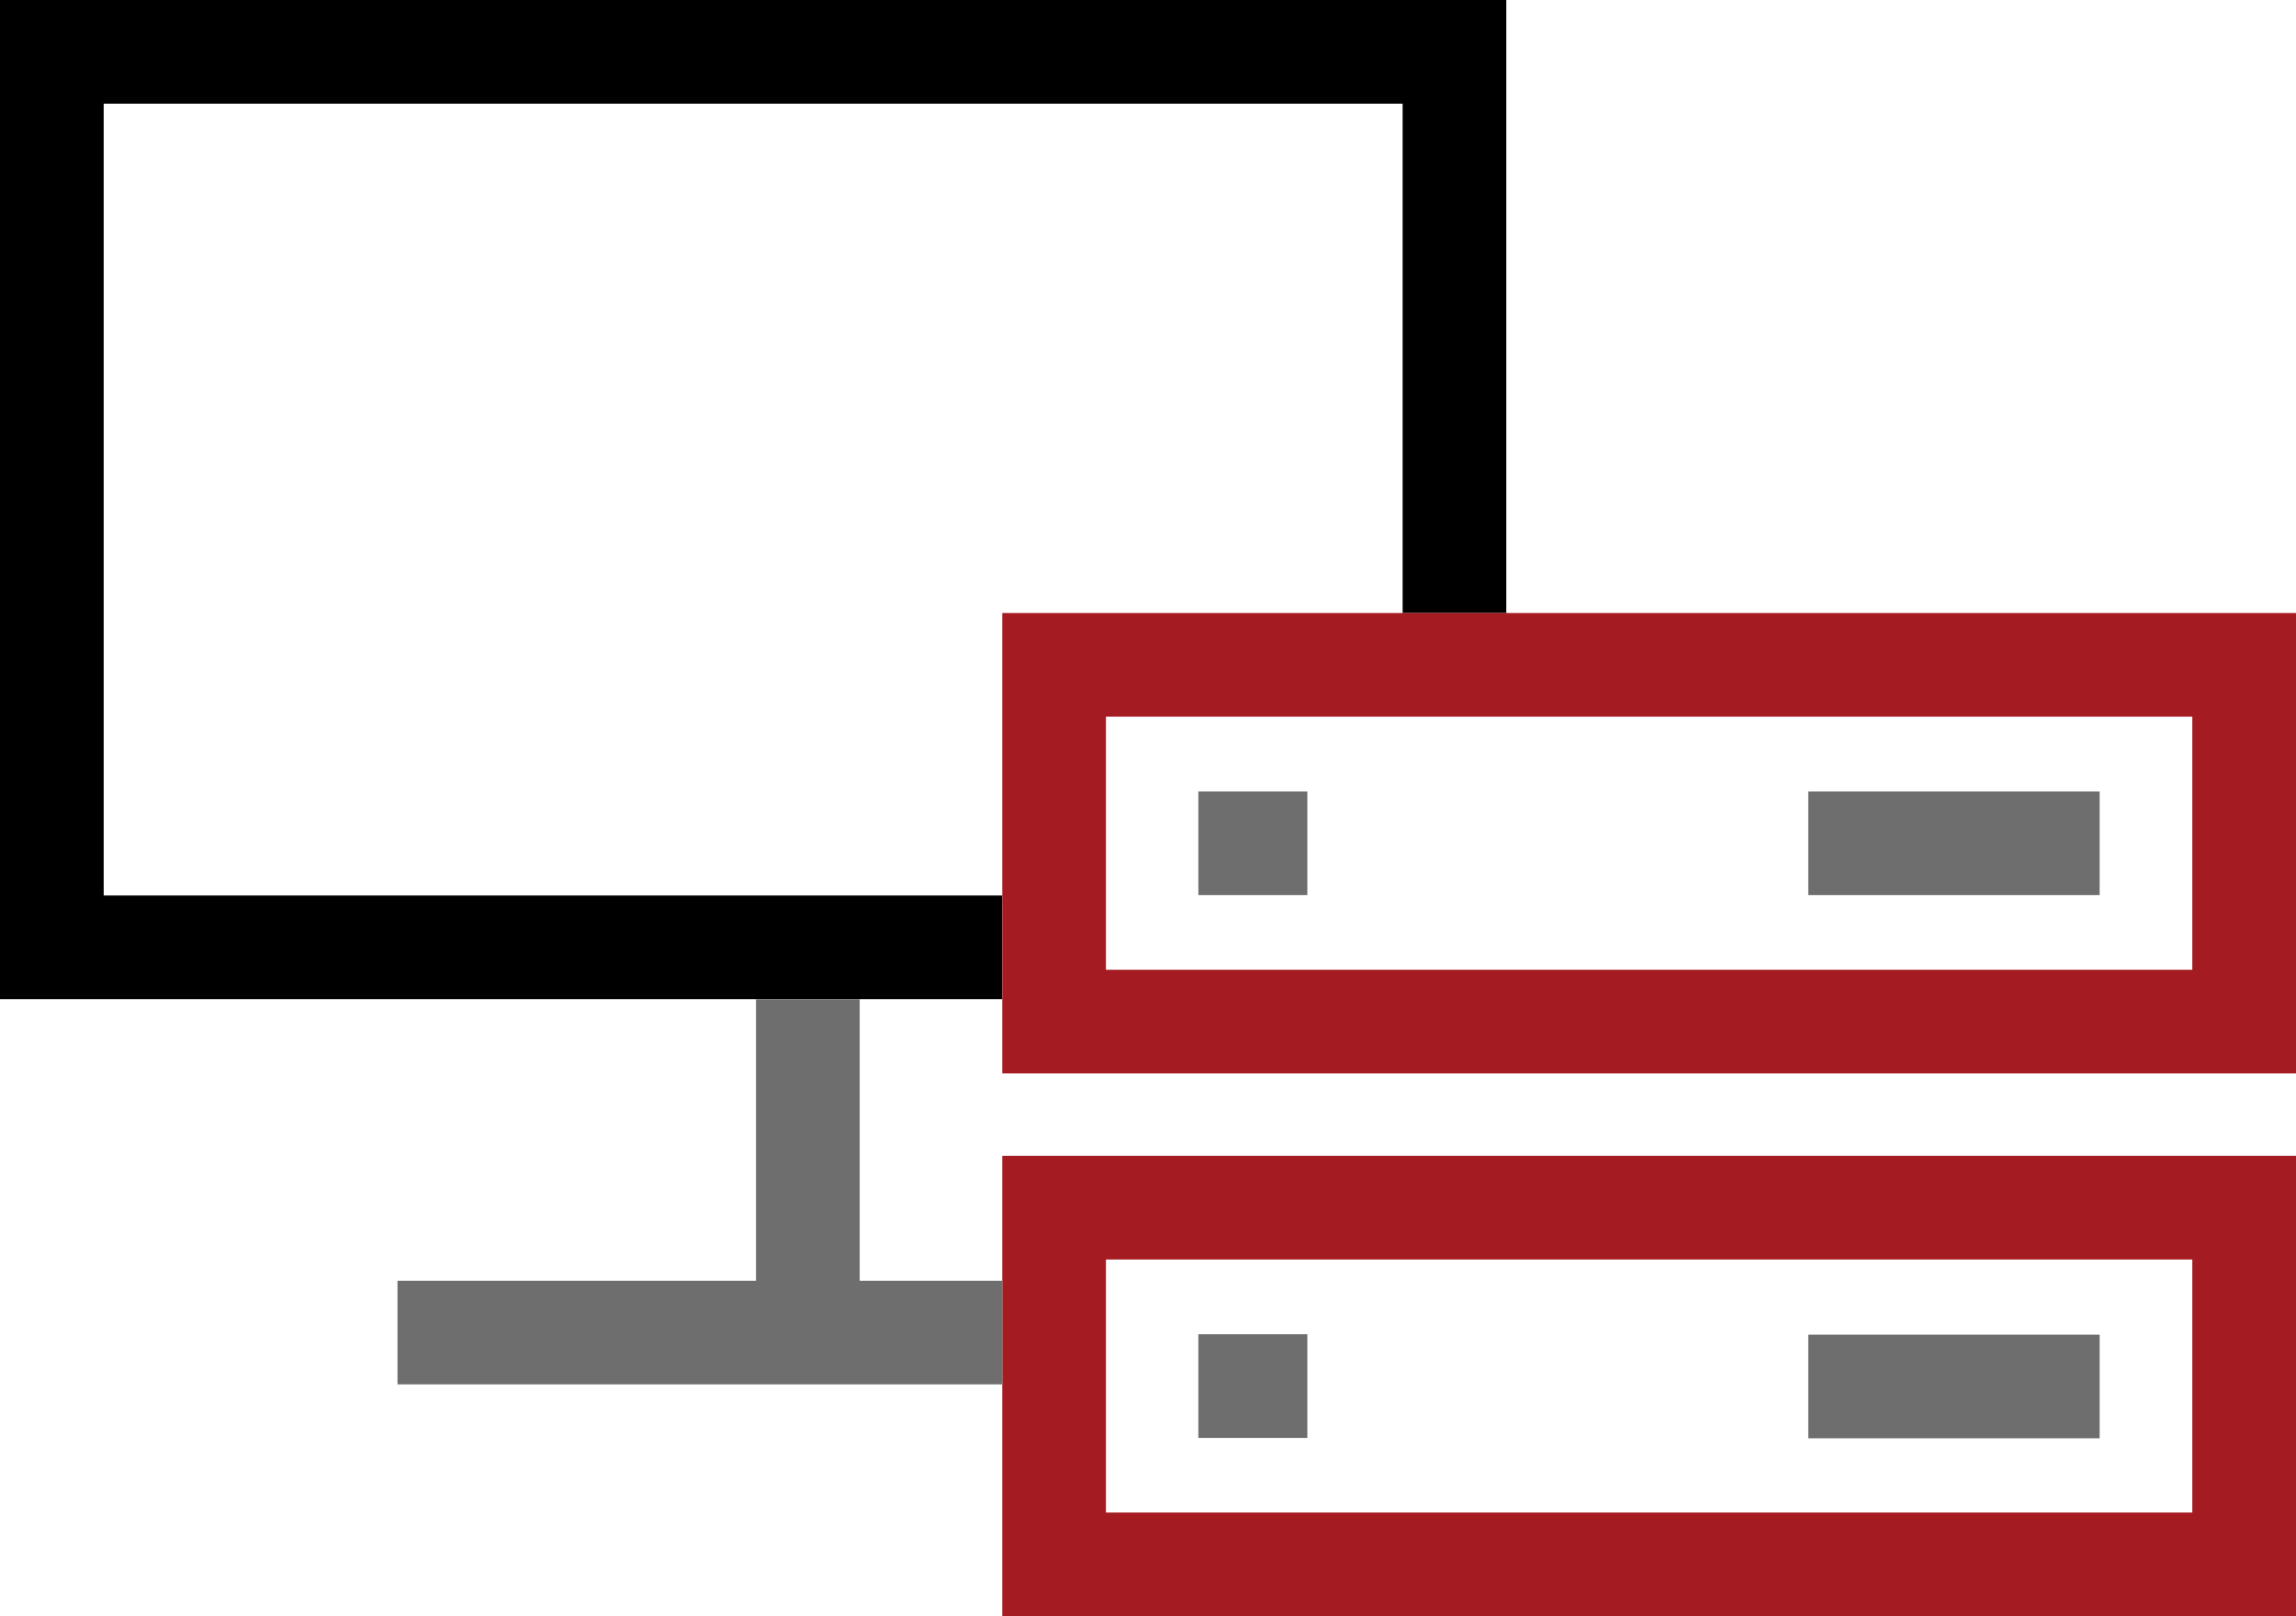
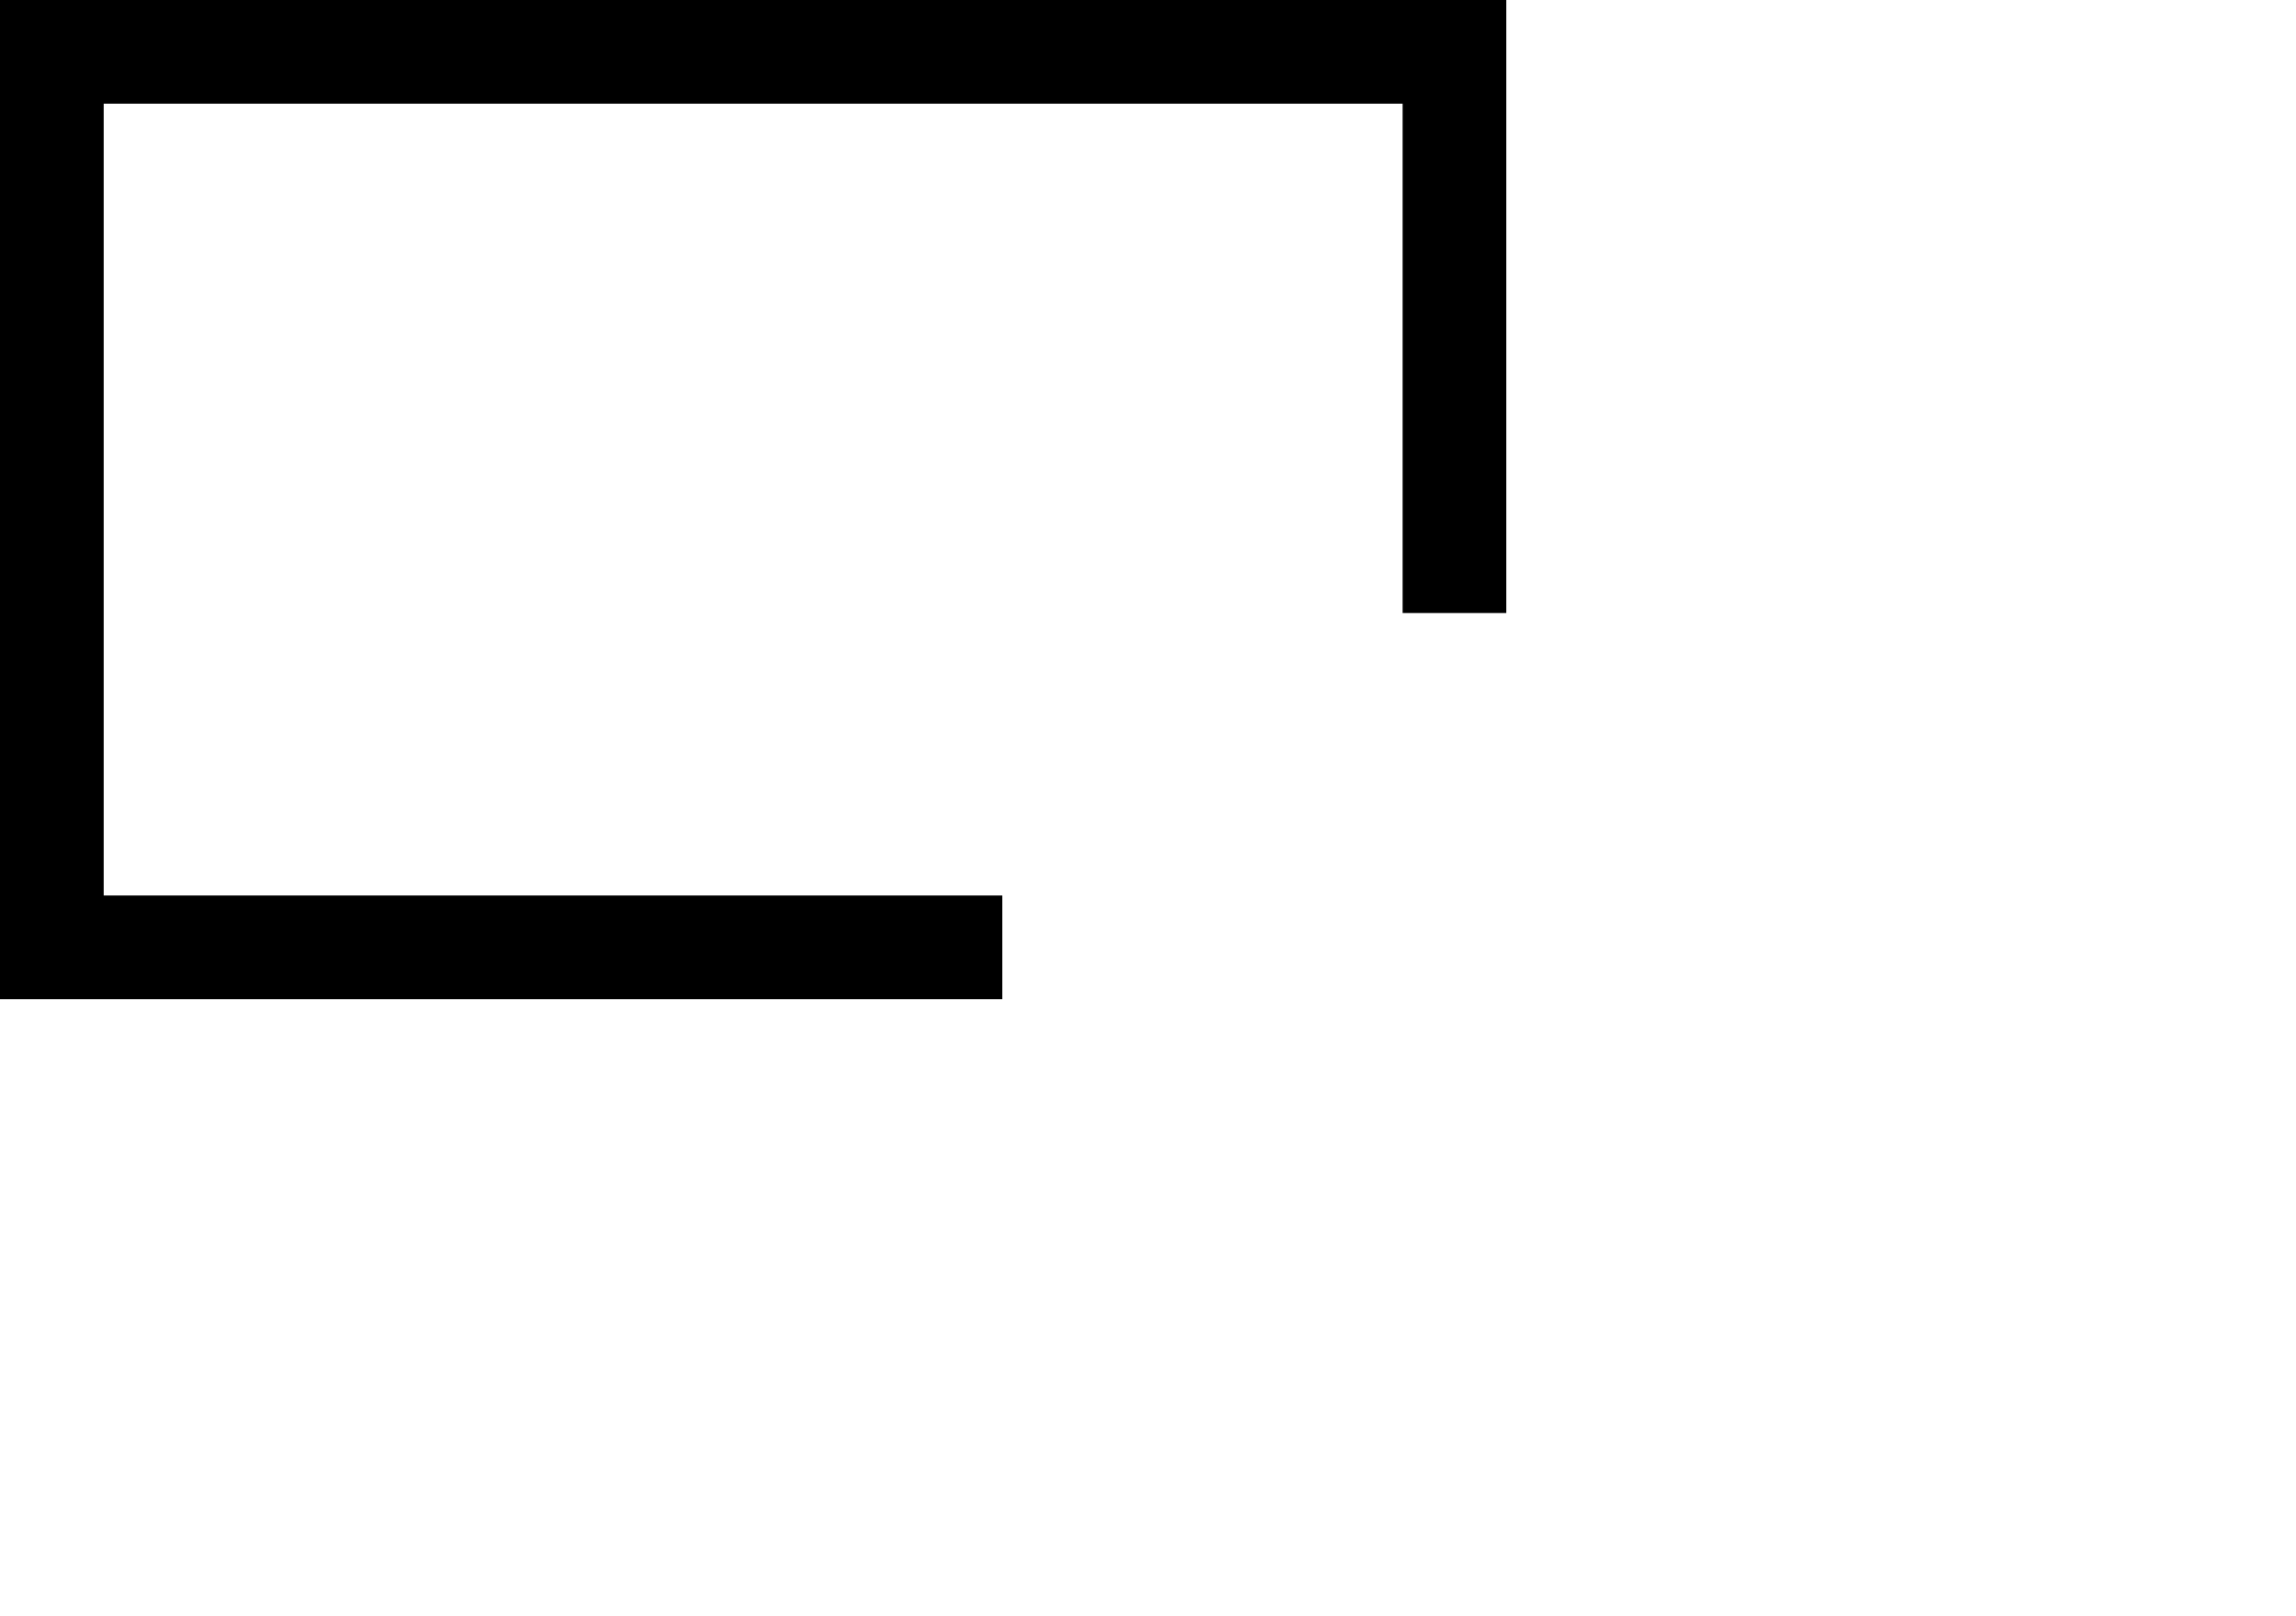
<svg xmlns="http://www.w3.org/2000/svg" viewBox="0 0 177.15 124.73">
  <defs>
    <style>.cls-1{fill:#a41b21;}.cls-2{fill:#6e6e6e;}</style>
  </defs>
  <g id="Ebene_2" data-name="Ebene 2">
    <g id="Ebene_1-2" data-name="Ebene 1">
      <polygon points="77.33 77.11 0 77.11 0 0 116.22 0 116.22 47.31 108.22 47.31 108.22 8 8 8 8 69.11 77.33 69.11 77.33 77.11" />
-       <path class="cls-1" d="M177.15,82.84H77.33V47.31h99.82Zm-91.82-8h83.82V55.31H85.33Zm91.82,49.89H77.33V89.2h99.82Zm-91.82-8h83.82V97.2H85.33Z" />
-       <path class="cls-2" d="M77.33,98.84v8H30.67v-8H58.33V77.11h8V98.84Zm23.54-37.76H92.46v8h8.41Zm0,41.89H92.46v8h8.41ZM162,61.08H139.52v8H162ZM162,103H139.52v8H162Z" />
    </g>
  </g>
</svg>